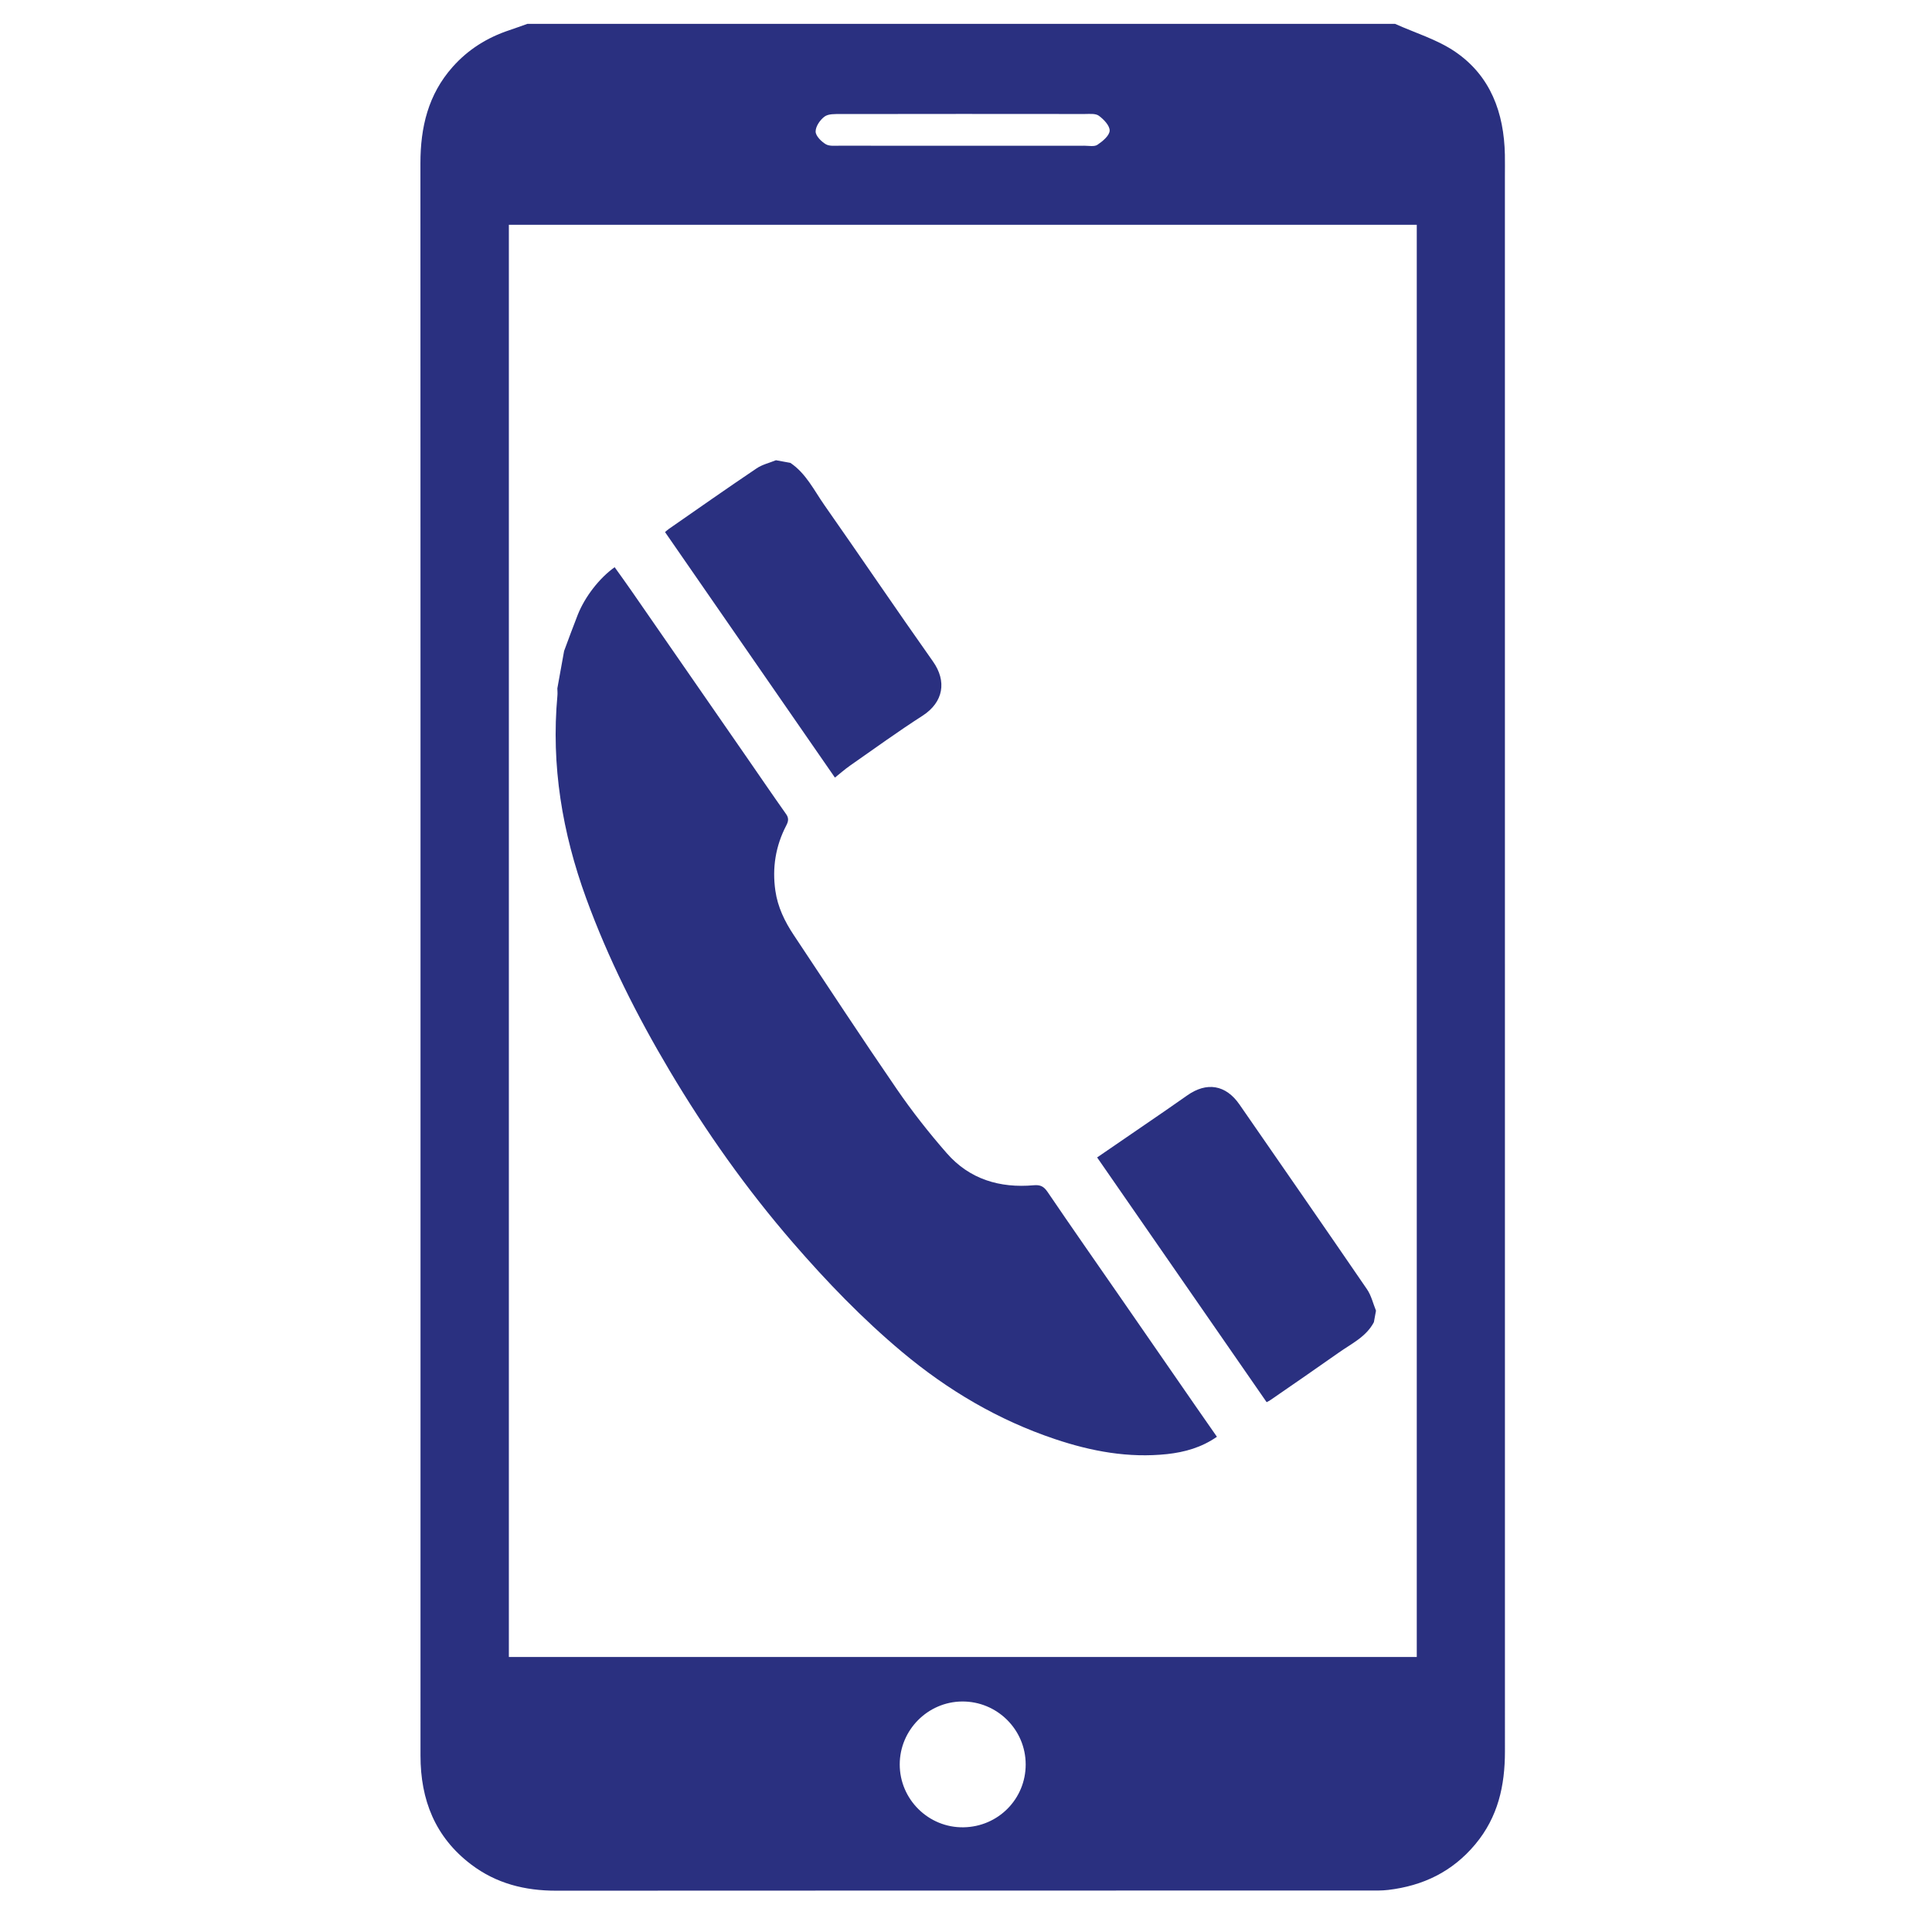
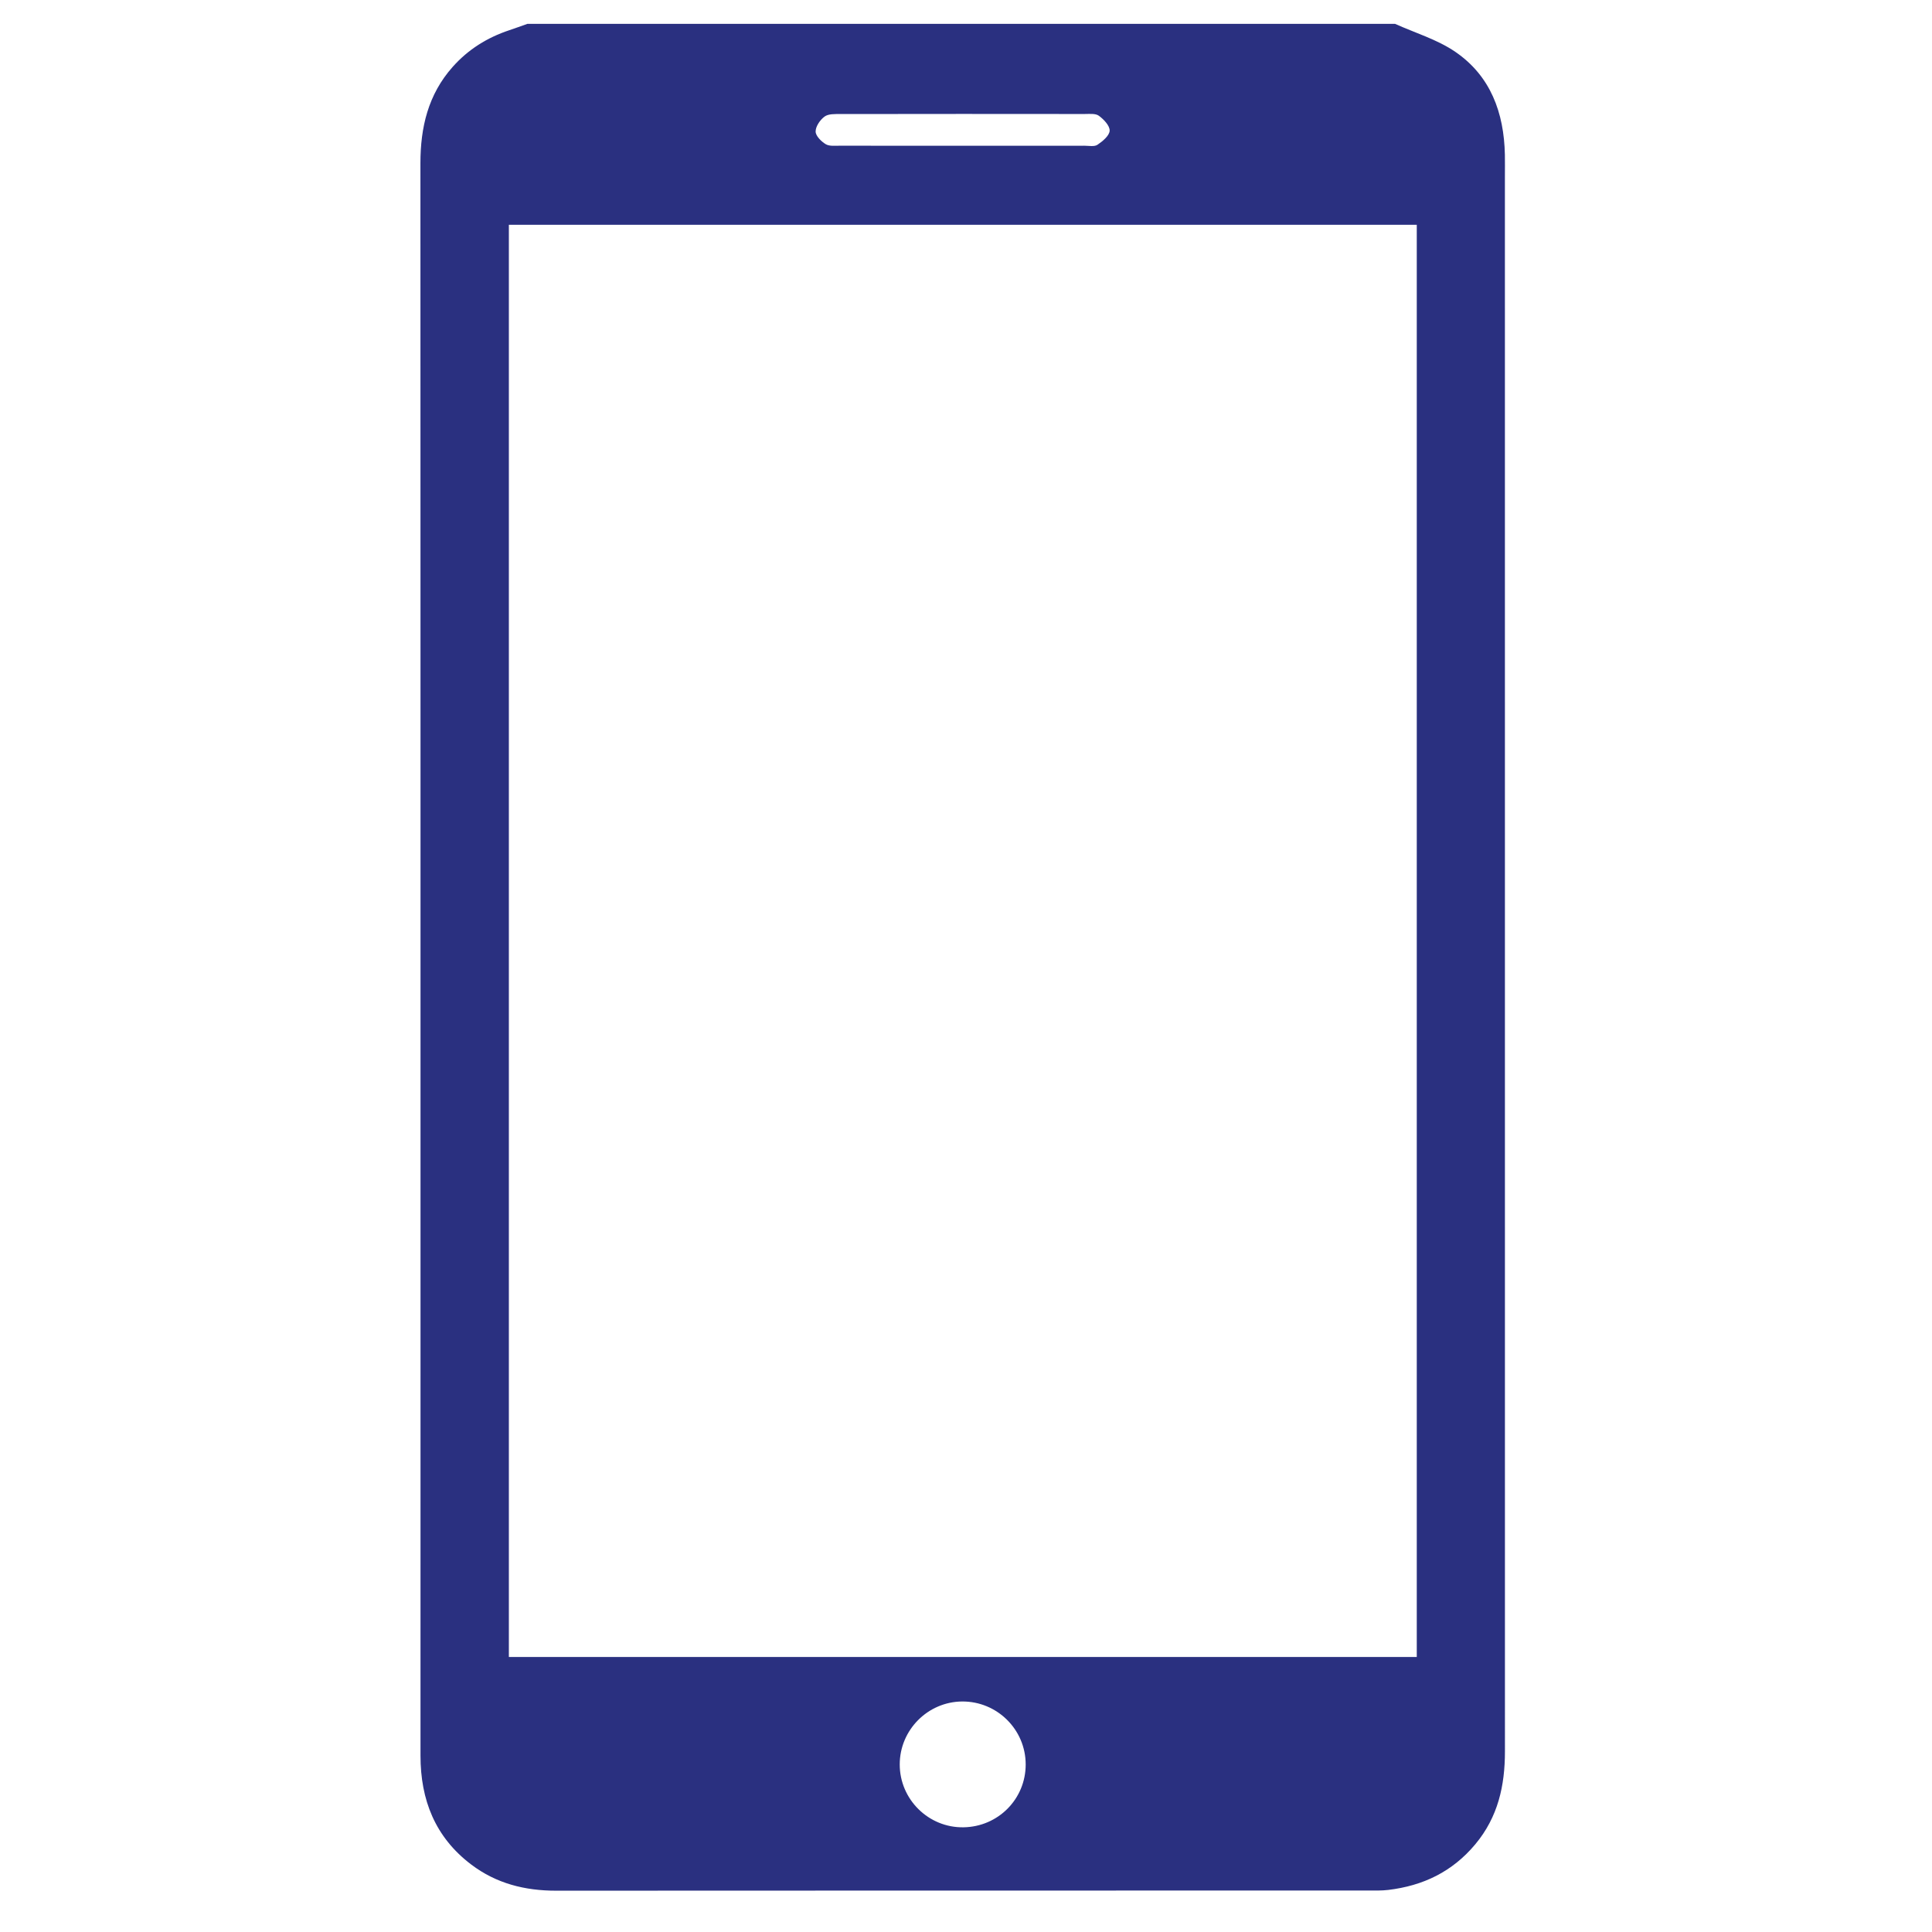
<svg xmlns="http://www.w3.org/2000/svg" version="1.1" id="Capa_1" x="0px" y="0px" width="107.986px" height="107.986px" viewBox="0 0 107.986 107.986" enable-background="new 0 0 107.986 107.986" xml:space="preserve">
  <g>
-     <path fill-rule="evenodd" clip-rule="evenodd" fill="#2A3080" d="M-15.12,84.961c-3.046-2.585-6.091-5.17-9.136-7.756   c-3.718-3.155-7.435-6.313-11.15-9.469c-3.38-2.871-6.759-5.742-10.137-8.614c-1.738-1.477-3.478-2.954-5.331-4.529   c0.9-0.803,1.742-1.57,2.602-2.319c4.091-3.564,8.187-7.126,12.283-10.686c3.701-3.216,7.408-6.428,11.109-9.645   c2.952-2.567,5.897-5.141,8.85-7.708c0.291-0.252,0.605-0.476,0.91-0.713C-15.12,44.003-15.12,64.481-15.12,84.961z" />
-     <path fill-rule="evenodd" clip-rule="evenodd" fill="#2A3080" d="M-118.786,23.523c4.166,3.605,8.335,7.207,12.497,10.816   c4.412,3.828,8.815,7.665,13.226,11.495c3.182,2.763,6.371,5.519,9.552,8.281c0.142,0.124,0.248,0.288,0.427,0.501   c-1.14,0.983-2.253,1.954-3.377,2.911c-3.483,2.965-6.968,5.925-10.456,8.883c-3.761,3.188-7.529,6.37-11.288,9.562   c-3.297,2.801-6.585,5.609-9.879,8.414c-0.23,0.195-0.468,0.384-0.703,0.575C-118.786,64.481-118.786,44.003-118.786,23.523z" />
    <path fill-rule="evenodd" clip-rule="evenodd" fill="#2A3080" d="M-116.375,19.026c1.197-1.174,2.548-1.738,4.057-1.938   c0.627-0.083,1.266-0.093,1.9-0.093c29.083-0.004,58.166-0.002,87.249-0.007c1.867,0,3.619,0.349,5.122,1.538   c0.148,0.117,0.279,0.257,0.518,0.479c-0.895,0.773-1.754,1.521-2.617,2.262c-3.429,2.944-6.854,5.891-10.288,8.83   c-4.438,3.798-8.886,7.584-13.321,11.385c-4.06,3.479-8.104,6.974-12.161,10.456c-3.512,3.013-7.037,6.012-10.542,9.034   c-0.36,0.31-0.578,0.355-0.963,0.021c-3.247-2.815-6.512-5.609-9.776-8.405c-4.04-3.458-8.087-6.907-12.127-10.366   c-4.041-3.458-8.075-6.925-12.112-10.387c-3.828-3.282-7.657-6.563-11.485-9.846C-114.049,21.026-115.171,20.06-116.375,19.026z" />
    <path fill-rule="evenodd" clip-rule="evenodd" fill="#2A3080" d="M-116.385,88.968c12.24-10.494,24.406-20.923,36.606-31.381   c4.278,3.742,8.522,7.456,12.827,11.221c4.297-3.759,8.541-7.472,12.827-11.222c12.19,10.456,24.353,20.888,36.571,31.368   c-1.127,1.188-2.483,1.716-3.976,1.938c-0.597,0.088-1.21,0.098-1.815,0.099c-29.081,0.005-58.161,0.002-87.241,0.008   c-1.922,0.001-3.732-0.326-5.287-1.55C-116.021,89.331-116.15,89.188-116.385,88.968z" />
  </g>
  <g>
    <g>
      <path fill-rule="evenodd" clip-rule="evenodd" fill="#2A3080" d="M77.977,1.334c1.127,0.509,2.353,0.872,3.359,1.559    c1.98,1.351,2.728,3.412,2.777,5.752c0.008,0.417,0.001,0.833,0.001,1.25c0,29.333-0.001,58.667,0.002,88    c0,1.91-0.384,3.662-1.655,5.186c-1.287,1.541-2.924,2.322-4.871,2.554c-0.356,0.042-0.721,0.034-1.082,0.034    c-15.139,0.002-30.277-0.003-45.417,0.008c-1.75,0.002-3.348-0.398-4.756-1.464c-2.017-1.53-2.833-3.615-2.832-6.087    c0.002-7.082,0.001-14.165,0.001-21.248c0-22.584,0.002-45.167-0.005-67.75C23.499,7.118,23.928,5.284,25.3,3.74    c0.871-0.981,1.933-1.64,3.166-2.051c0.338-0.113,0.674-0.236,1.01-0.355C45.643,1.334,61.809,1.334,77.977,1.334z M79.188,12.563    c-16.981,0-33.852,0-50.746,0c0,26.724,0,53.377,0,80.052c16.94,0,33.815,0,50.746,0C79.188,65.911,79.188,39.257,79.188,12.563z     M50.289,98.618c-0.002,1.955,1.61,3.547,3.563,3.516c1.94-0.029,3.479-1.583,3.477-3.514c-0.001-1.953-1.603-3.535-3.559-3.518    C51.853,95.12,50.291,96.697,50.289,98.618z M53.786,8.147c2.274,0,4.549,0.001,6.823-0.002c0.248,0,0.556,0.066,0.732-0.053    c0.288-0.194,0.666-0.506,0.681-0.785c0.015-0.275-0.327-0.636-0.603-0.837c-0.191-0.14-0.533-0.097-0.807-0.098    c-4.549-0.005-9.096-0.006-13.643,0.002c-0.3,0-0.666-0.016-0.88,0.141c-0.25,0.183-0.501,0.548-0.501,0.834    c-0.001,0.244,0.312,0.558,0.563,0.709c0.211,0.127,0.538,0.084,0.812,0.085C49.238,8.149,51.512,8.146,53.786,8.147z" />
    </g>
    <g>
-       <path fill-rule="evenodd" clip-rule="evenodd" fill="#2A3080" d="M31.53,36.384c0.253-0.675,0.498-1.353,0.763-2.023    c0.404-1.015,1.213-2.056,2.062-2.658c0.312,0.437,0.628,0.87,0.932,1.311c2.163,3.122,4.325,6.245,6.487,9.368    c0.721,1.042,1.433,2.088,2.164,3.121c0.165,0.231,0.125,0.414,0.009,0.636c-0.598,1.148-0.793,2.367-0.609,3.647    c0.13,0.909,0.52,1.714,1.022,2.469c1.916,2.881,3.812,5.778,5.772,8.629c0.854,1.243,1.792,2.437,2.786,3.572    c1.273,1.459,2.968,1.962,4.865,1.792c0.366-0.032,0.558,0.066,0.764,0.366c1.361,2.005,2.752,3.99,4.131,5.983    c1.386,2.004,2.772,4.009,4.158,6.011c0.386,0.561,0.775,1.115,1.182,1.698c-0.865,0.602-1.801,0.86-2.78,0.968    c-2.155,0.231-4.235-0.153-6.272-0.838c-3.169-1.062-5.988-2.729-8.543-4.868c-2.219-1.857-4.221-3.936-6.113-6.121    c-2.583-2.985-4.857-6.196-6.874-9.589c-1.834-3.084-3.446-6.284-4.676-9.659c-1.332-3.654-1.963-7.42-1.604-11.321    c0.013-0.133-0.001-0.268-0.004-0.401C31.277,37.78,31.404,37.083,31.53,36.384z" />
-       <path fill-rule="evenodd" clip-rule="evenodd" fill="#2A3080" d="M44.176,25.871c0.878,0.591,1.324,1.536,1.904,2.364    c2.034,2.902,4.018,5.839,6.063,8.731c0.789,1.112,0.591,2.281-0.574,3.035c-1.375,0.884-2.702,1.845-4.042,2.781    c-0.311,0.217-0.597,0.471-0.86,0.681c-3.158-4.563-6.313-9.125-9.496-13.723c0.028-0.023,0.113-0.106,0.208-0.173    c1.634-1.135,3.262-2.279,4.912-3.39c0.315-0.214,0.717-0.305,1.08-0.453C43.64,25.773,43.906,25.822,44.176,25.871z" />
-       <path fill-rule="evenodd" clip-rule="evenodd" fill="#2A3080" d="M76.791,73.902c-0.431,0.819-1.248,1.195-1.953,1.693    c-1.27,0.896-2.551,1.776-3.83,2.659c-0.075,0.052-0.163,0.092-0.211,0.119c-3.168-4.576-6.324-9.13-9.475-13.68    c0.852-0.585,1.748-1.195,2.641-1.811c0.797-0.547,1.598-1.091,2.386-1.65c1.098-0.78,2.165-0.602,2.929,0.501    c2.379,3.442,4.769,6.881,7.132,10.334c0.237,0.349,0.336,0.791,0.499,1.191C76.869,73.473,76.831,73.688,76.791,73.902z" />
-     </g>
+       </g>
  </g>
</svg>